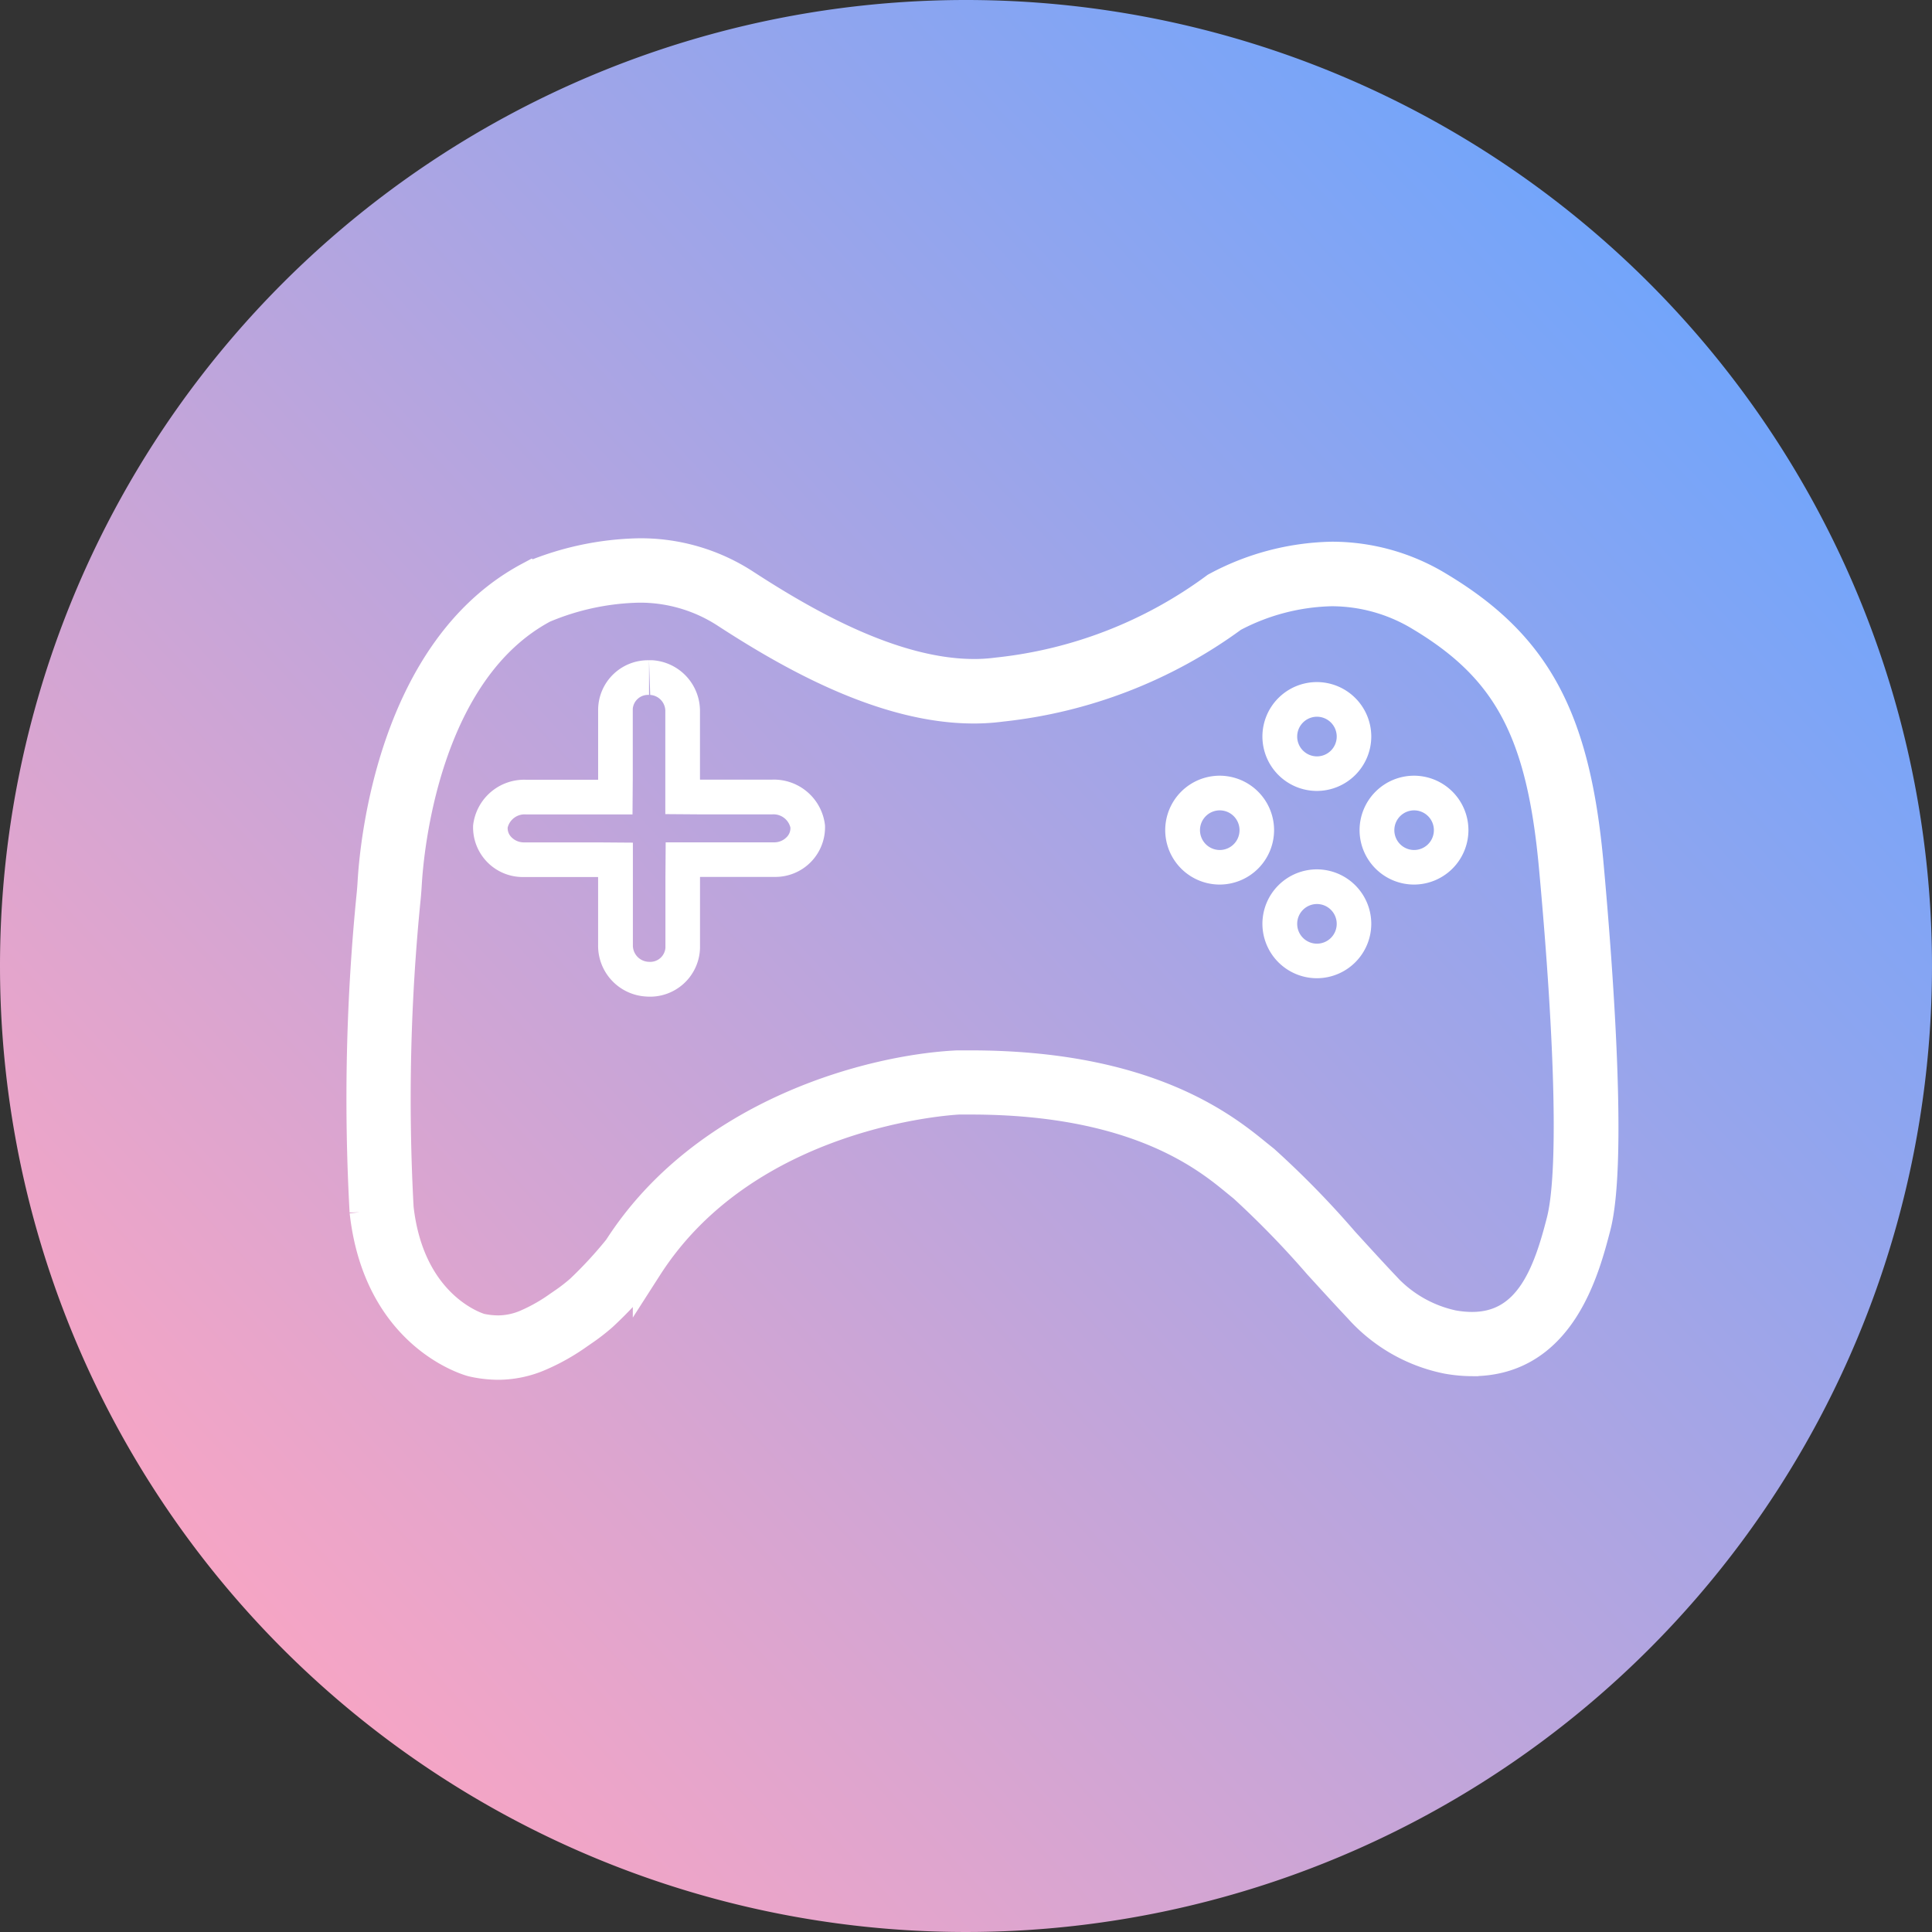
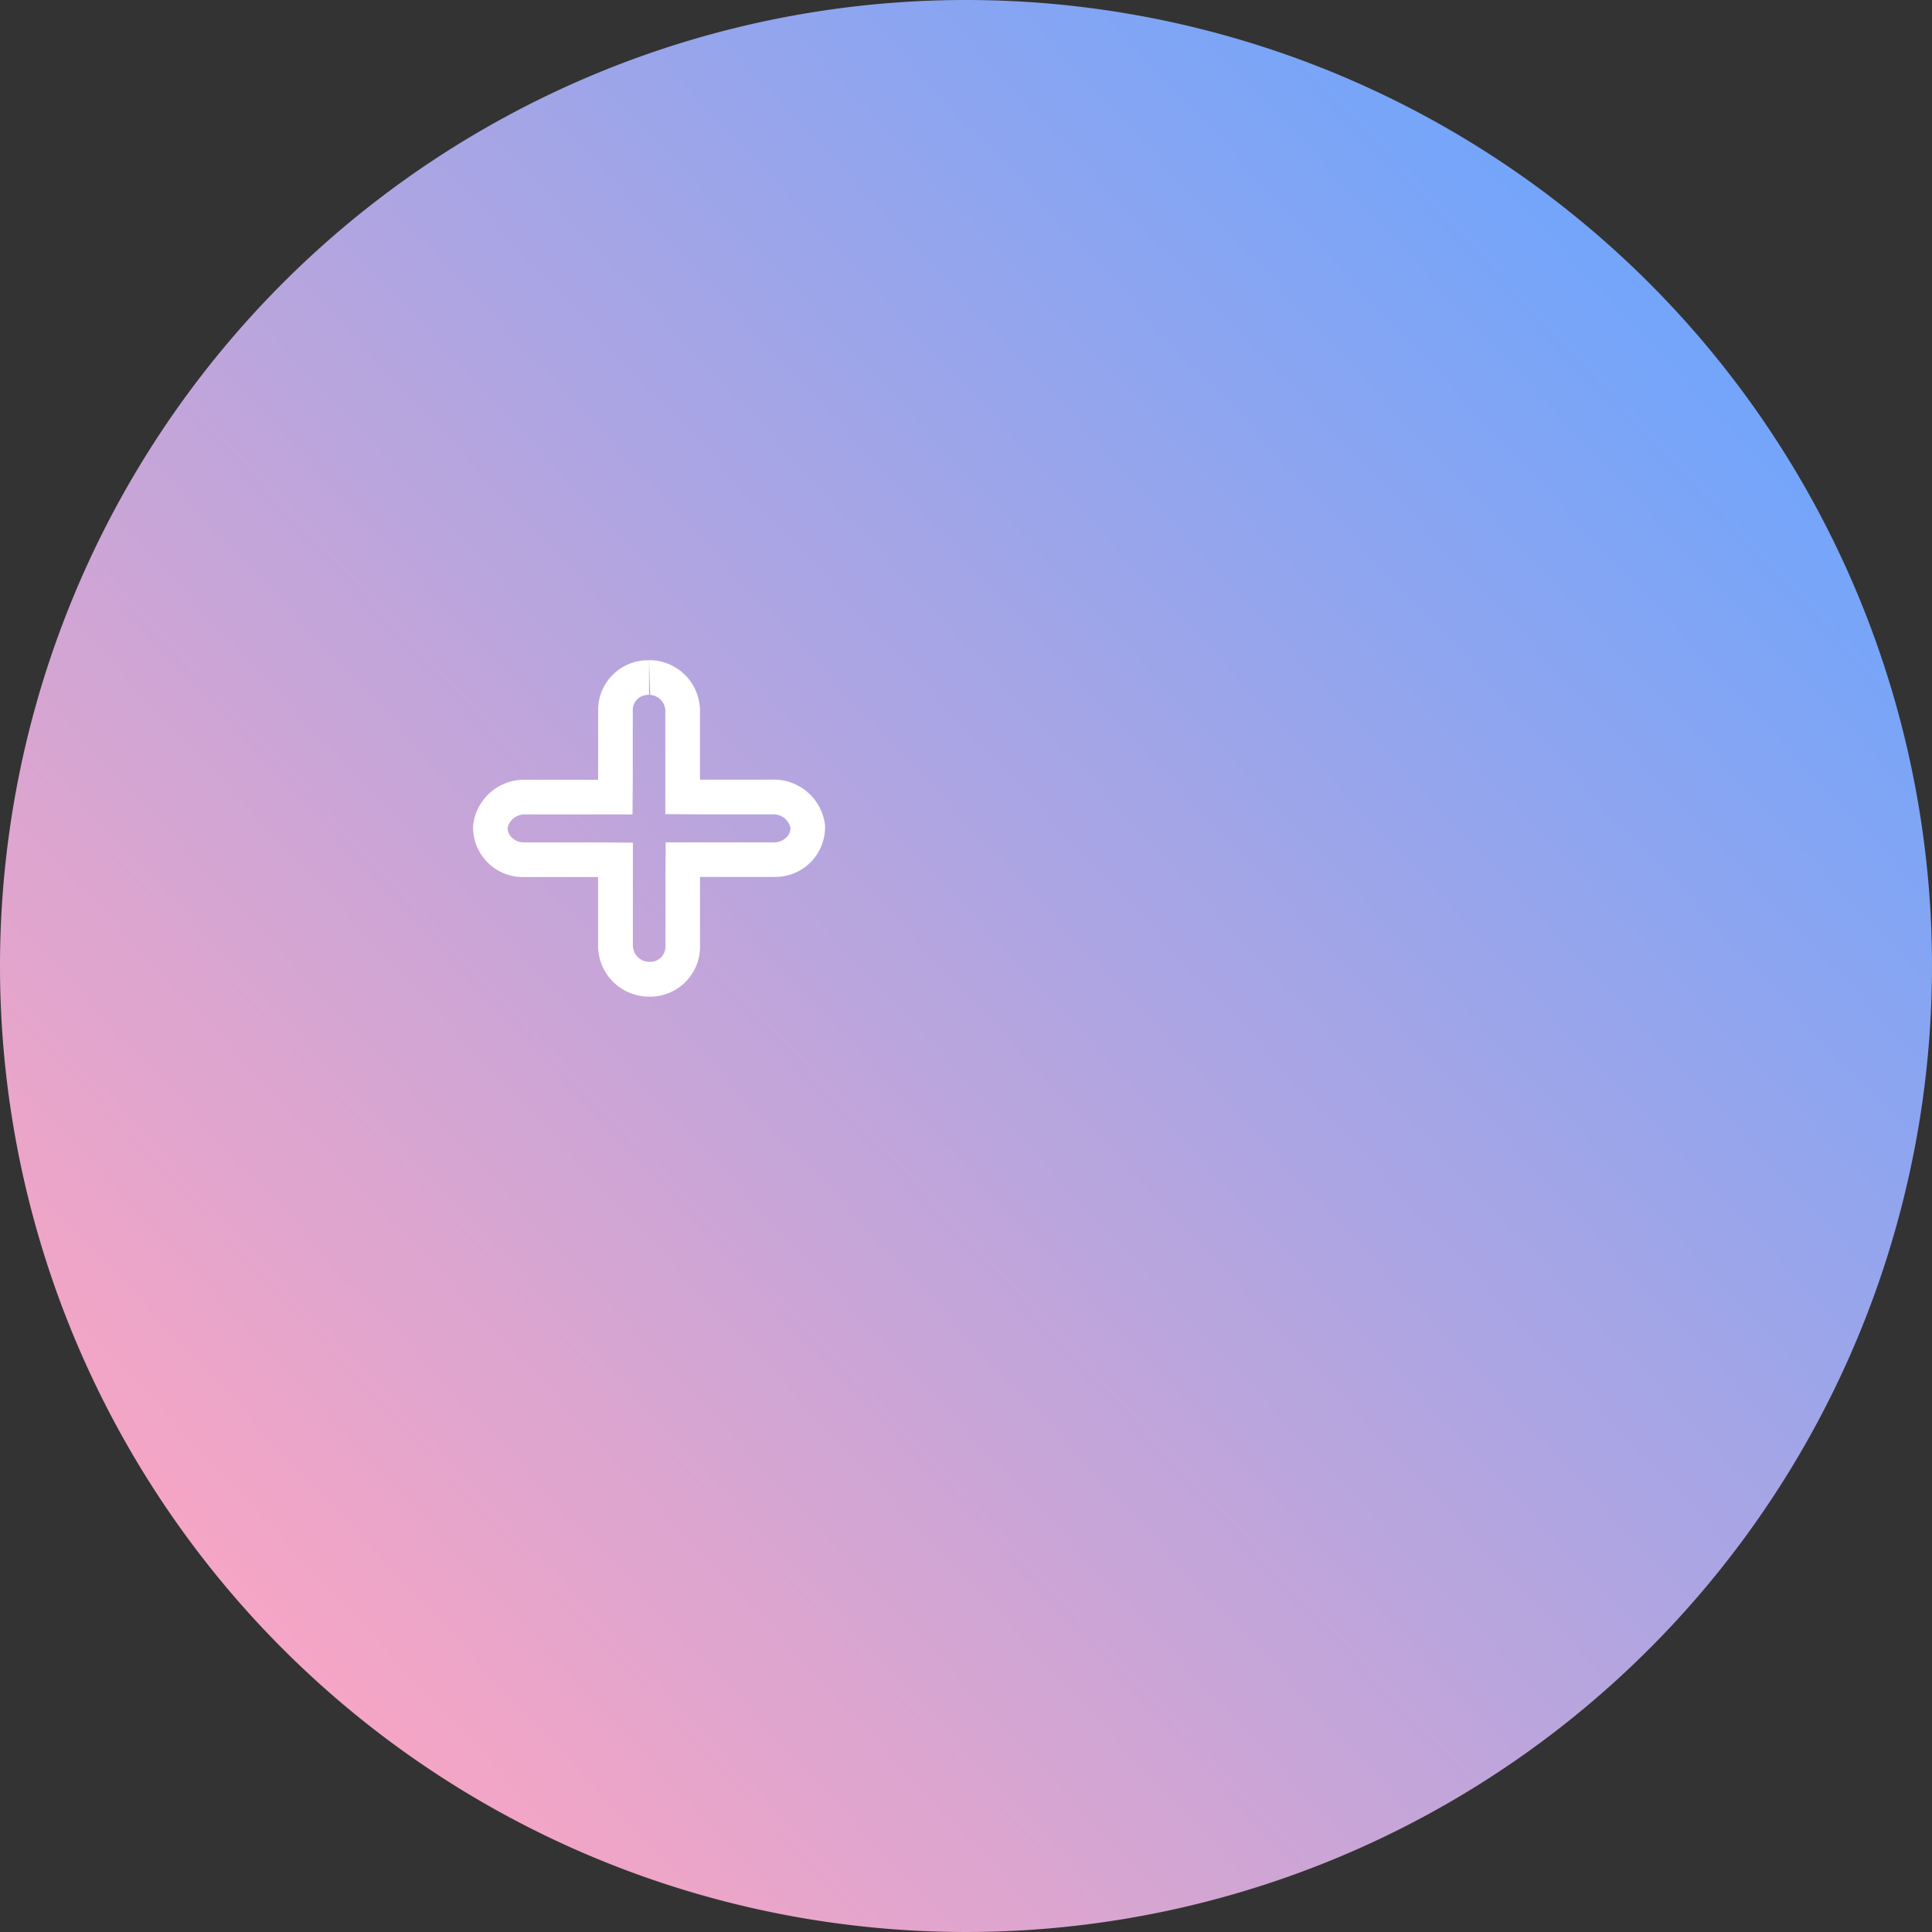
<svg xmlns="http://www.w3.org/2000/svg" width="52" height="52" viewBox="0 0 52 52">
  <rect x="0" y="0" width="52" height="52" fill="#333333" stroke="none" />
  <defs>
    <linearGradient id="linear-gradient" x1="0.846" y1="0.101" x2="0.047" y2="0.846" gradientUnits="objectBoundingBox">
      <stop offset="0" stop-color="#6fa5fc" />
      <stop offset="1" stop-color="#ffa5c1" />
    </linearGradient>
  </defs>
  <g id="组_55929" data-name="组 55929" style="isolation: isolate">
    <g id="组_39751" data-name="组 39751" transform="translate(0)">
      <g id="组_39744" data-name="组 39744" transform="translate(0)">
        <path id="路径_25879" data-name="路径 25879" d="M26,0A26,26,0,1,1,0,26,26,26,0,0,1,26,0Z" fill="url(#linear-gradient)" />
        <g id="组_39728" data-name="组 39728" transform="translate(9.695 14.889)">
-           <path id="路径_2449" data-name="路径 2449" d="M385.157,68.622a3.207,3.207,0,0,1-.7-.082c-.121-.032-2.53-.718-2.9-4.042a55.153,55.153,0,0,1,.192-8.563q.015-.159.024-.317c.06-1.027.545-6.25,4.216-8.208a7.9,7.9,0,0,1,2.949-.637,5.148,5.148,0,0,1,2.855.827c1.6,1.04,3.98,2.422,6.173,2.422a4.675,4.675,0,0,0,.618-.04,11.986,11.986,0,0,0,5.887-2.29,6.822,6.822,0,0,1,3.126-.827,5.529,5.529,0,0,1,2.879.81c2.619,1.571,3.674,3.525,4.032,7.465.264,2.908.641,8.044.194,9.763-.3,1.146-.938,3.622-3.329,3.622a3.862,3.862,0,0,1-.679-.063,4.335,4.335,0,0,1-2.37-1.357c-.355-.377-.726-.783-1.09-1.182a25.131,25.131,0,0,0-2.022-2.082l-.2-.163c-.8-.657-2.689-2.195-7.135-2.195l-.322,0c-.217.011-5.693.318-8.375,4.5a11.083,11.083,0,0,1-1.209,1.321,5.367,5.367,0,0,1-.533.412l-.123.085a5.623,5.623,0,0,1-1.048.589A2.835,2.835,0,0,1,385.157,68.622Zm3.779-20.916a6.947,6.947,0,0,0-2.557.549c-3.185,1.7-3.623,6.478-3.678,7.418q-.01.174-.026.347a54.29,54.29,0,0,0-.194,8.376c.3,2.669,2.122,3.218,2.2,3.24a2.252,2.252,0,0,0,.476.053,1.933,1.933,0,0,0,.758-.161,4.7,4.7,0,0,0,.863-.489l.128-.088a4.721,4.721,0,0,0,.463-.359,11.321,11.321,0,0,0,1.021-1.108c2.346-3.659,6.843-4.82,9.13-4.928l.352,0c4.778,0,6.843,1.685,7.724,2.405l.186.149a24.439,24.439,0,0,1,2.138,2.189c.361.395.729.8,1.08,1.171a3.461,3.461,0,0,0,1.854,1.078,2.934,2.934,0,0,0,.515.048c1.541,0,2.049-1.463,2.4-2.835.324-1.245.244-4.687-.2-9.533-.331-3.637-1.235-5.341-3.583-6.749a4.609,4.609,0,0,0-2.4-.677,5.932,5.932,0,0,0-2.651.694,12.844,12.844,0,0,1-6.239,2.414,5.608,5.608,0,0,1-.741.048c-2.441,0-4.982-1.468-6.681-2.573A4.23,4.23,0,0,0,388.936,47.706Z" transform="translate(-381.443 -46.774)" fill="#fff" stroke="#fff" stroke-width="0.8" />
          <path id="路径_2450" data-name="路径 2450" d="M429.295,87.75v.933a.411.411,0,0,0-.438.376v1.9l-.007.94h-2.869a.47.47,0,0,0-.491.354.341.341,0,0,0,.1.258.466.466,0,0,0,.341.141h1.989l.94.007V95.44a.443.443,0,0,0,.438.427.411.411,0,0,0,.438-.376v-1.9l.007-.94h2.922A.467.467,0,0,0,433,92.51a.34.34,0,0,0,.1-.258.469.469,0,0,0-.491-.354h-1.936l-.94-.007V89.11a.435.435,0,0,0-.407-.427l-.031-.934m0,0,.085,0a1.368,1.368,0,0,1,1.286,1.358v1.849a.007.007,0,0,0,.007.007h1.936a1.384,1.384,0,0,1,1.422,1.228,1.337,1.337,0,0,1-1.368,1.39h-1.989a.007.007,0,0,0-.007.007v1.9A1.345,1.345,0,0,1,429.21,96.8a1.368,1.368,0,0,1-1.286-1.358V93.591a.007.007,0,0,0-.007-.007h-1.989a1.337,1.337,0,0,1-1.368-1.39,1.384,1.384,0,0,1,1.422-1.228h1.936a.007.007,0,0,0,.007-.007v-1.9A1.341,1.341,0,0,1,429.295,87.75Z" transform="translate(-421.521 -84.868)" fill="#fff" />
          <g id="组_39714" data-name="组 39714" transform="translate(21.667 3.469)">
            <g id="组_39712" data-name="组 39712" transform="translate(2.616 0)">
-               <path id="椭圆_504" data-name="椭圆 504" d="M-3.035-4.5A1.467,1.467,0,0,1-1.57-3.035,1.467,1.467,0,0,1-3.035-1.57,1.467,1.467,0,0,1-4.5-3.035,1.467,1.467,0,0,1-3.035-4.5Zm0,2A.533.533,0,0,0-2.5-3.035a.533.533,0,0,0-.532-.532.533.533,0,0,0-.532.532A.533.533,0,0,0-3.035-2.5Z" transform="translate(4.5 4.5)" fill="#fff" />
-               <path id="椭圆_505" data-name="椭圆 505" d="M-3.035-4.5A1.467,1.467,0,0,1-1.57-3.035,1.467,1.467,0,0,1-3.035-1.57,1.467,1.467,0,0,1-4.5-3.035,1.467,1.467,0,0,1-3.035-4.5Zm0,2A.533.533,0,0,0-2.5-3.035a.533.533,0,0,0-.532-.532.533.533,0,0,0-.532.532A.533.533,0,0,0-3.035-2.5Z" transform="translate(4.5 9.541)" fill="#fff" />
-             </g>
+               </g>
            <g id="组_39713" data-name="组 39713" transform="translate(0 2.52)">
-               <path id="椭圆_506" data-name="椭圆 506" d="M-3.035-4.5A1.467,1.467,0,0,1-1.57-3.035,1.467,1.467,0,0,1-3.035-1.57,1.467,1.467,0,0,1-4.5-3.035,1.467,1.467,0,0,1-3.035-4.5Zm0,2A.533.533,0,0,0-2.5-3.035a.533.533,0,0,0-.532-.532.533.533,0,0,0-.532.532A.533.533,0,0,0-3.035-2.5Z" transform="translate(4.5 4.5)" fill="#fff" />
-               <path id="椭圆_507" data-name="椭圆 507" d="M-3.035-4.5A1.467,1.467,0,0,1-1.57-3.035,1.467,1.467,0,0,1-3.035-1.57,1.467,1.467,0,0,1-4.5-3.035,1.467,1.467,0,0,1-3.035-4.5Zm0,2A.533.533,0,0,0-2.5-3.035a.533.533,0,0,0-.532-.532.533.533,0,0,0-.532.532A.533.533,0,0,0-3.035-2.5Z" transform="translate(9.731 4.5)" fill="#fff" />
-             </g>
+               </g>
          </g>
        </g>
      </g>
    </g>
  </g>
</svg>